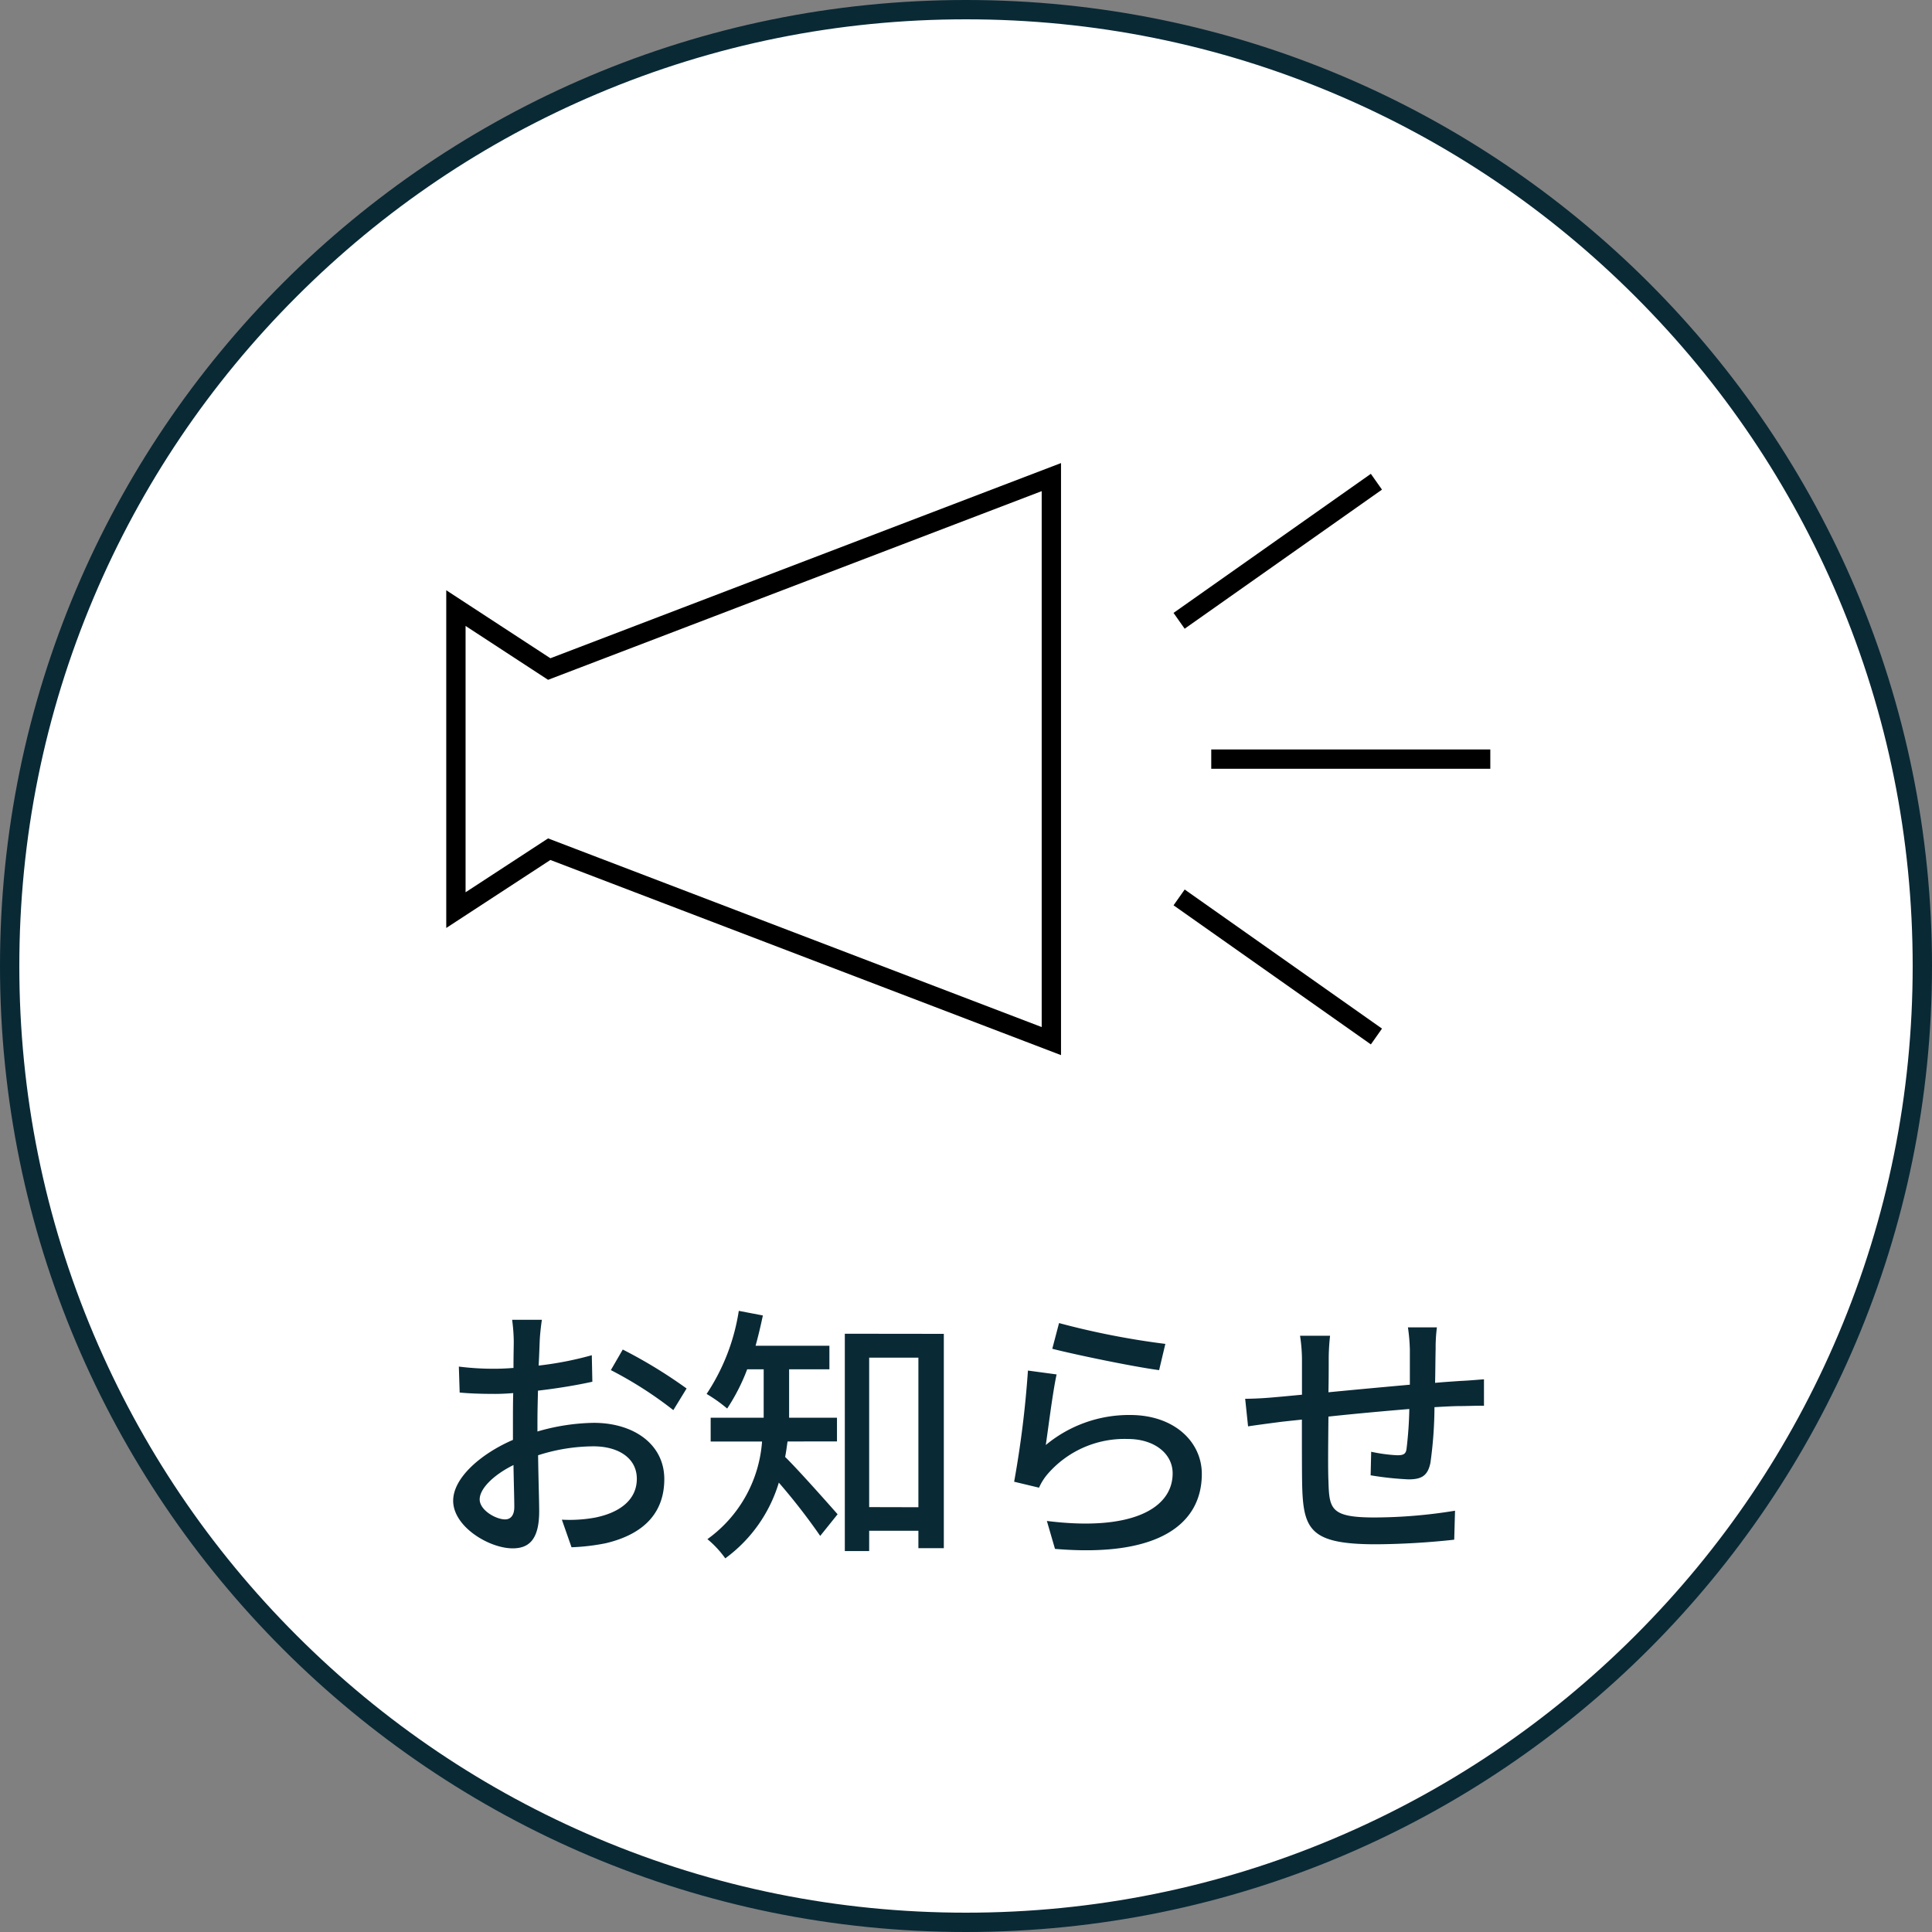
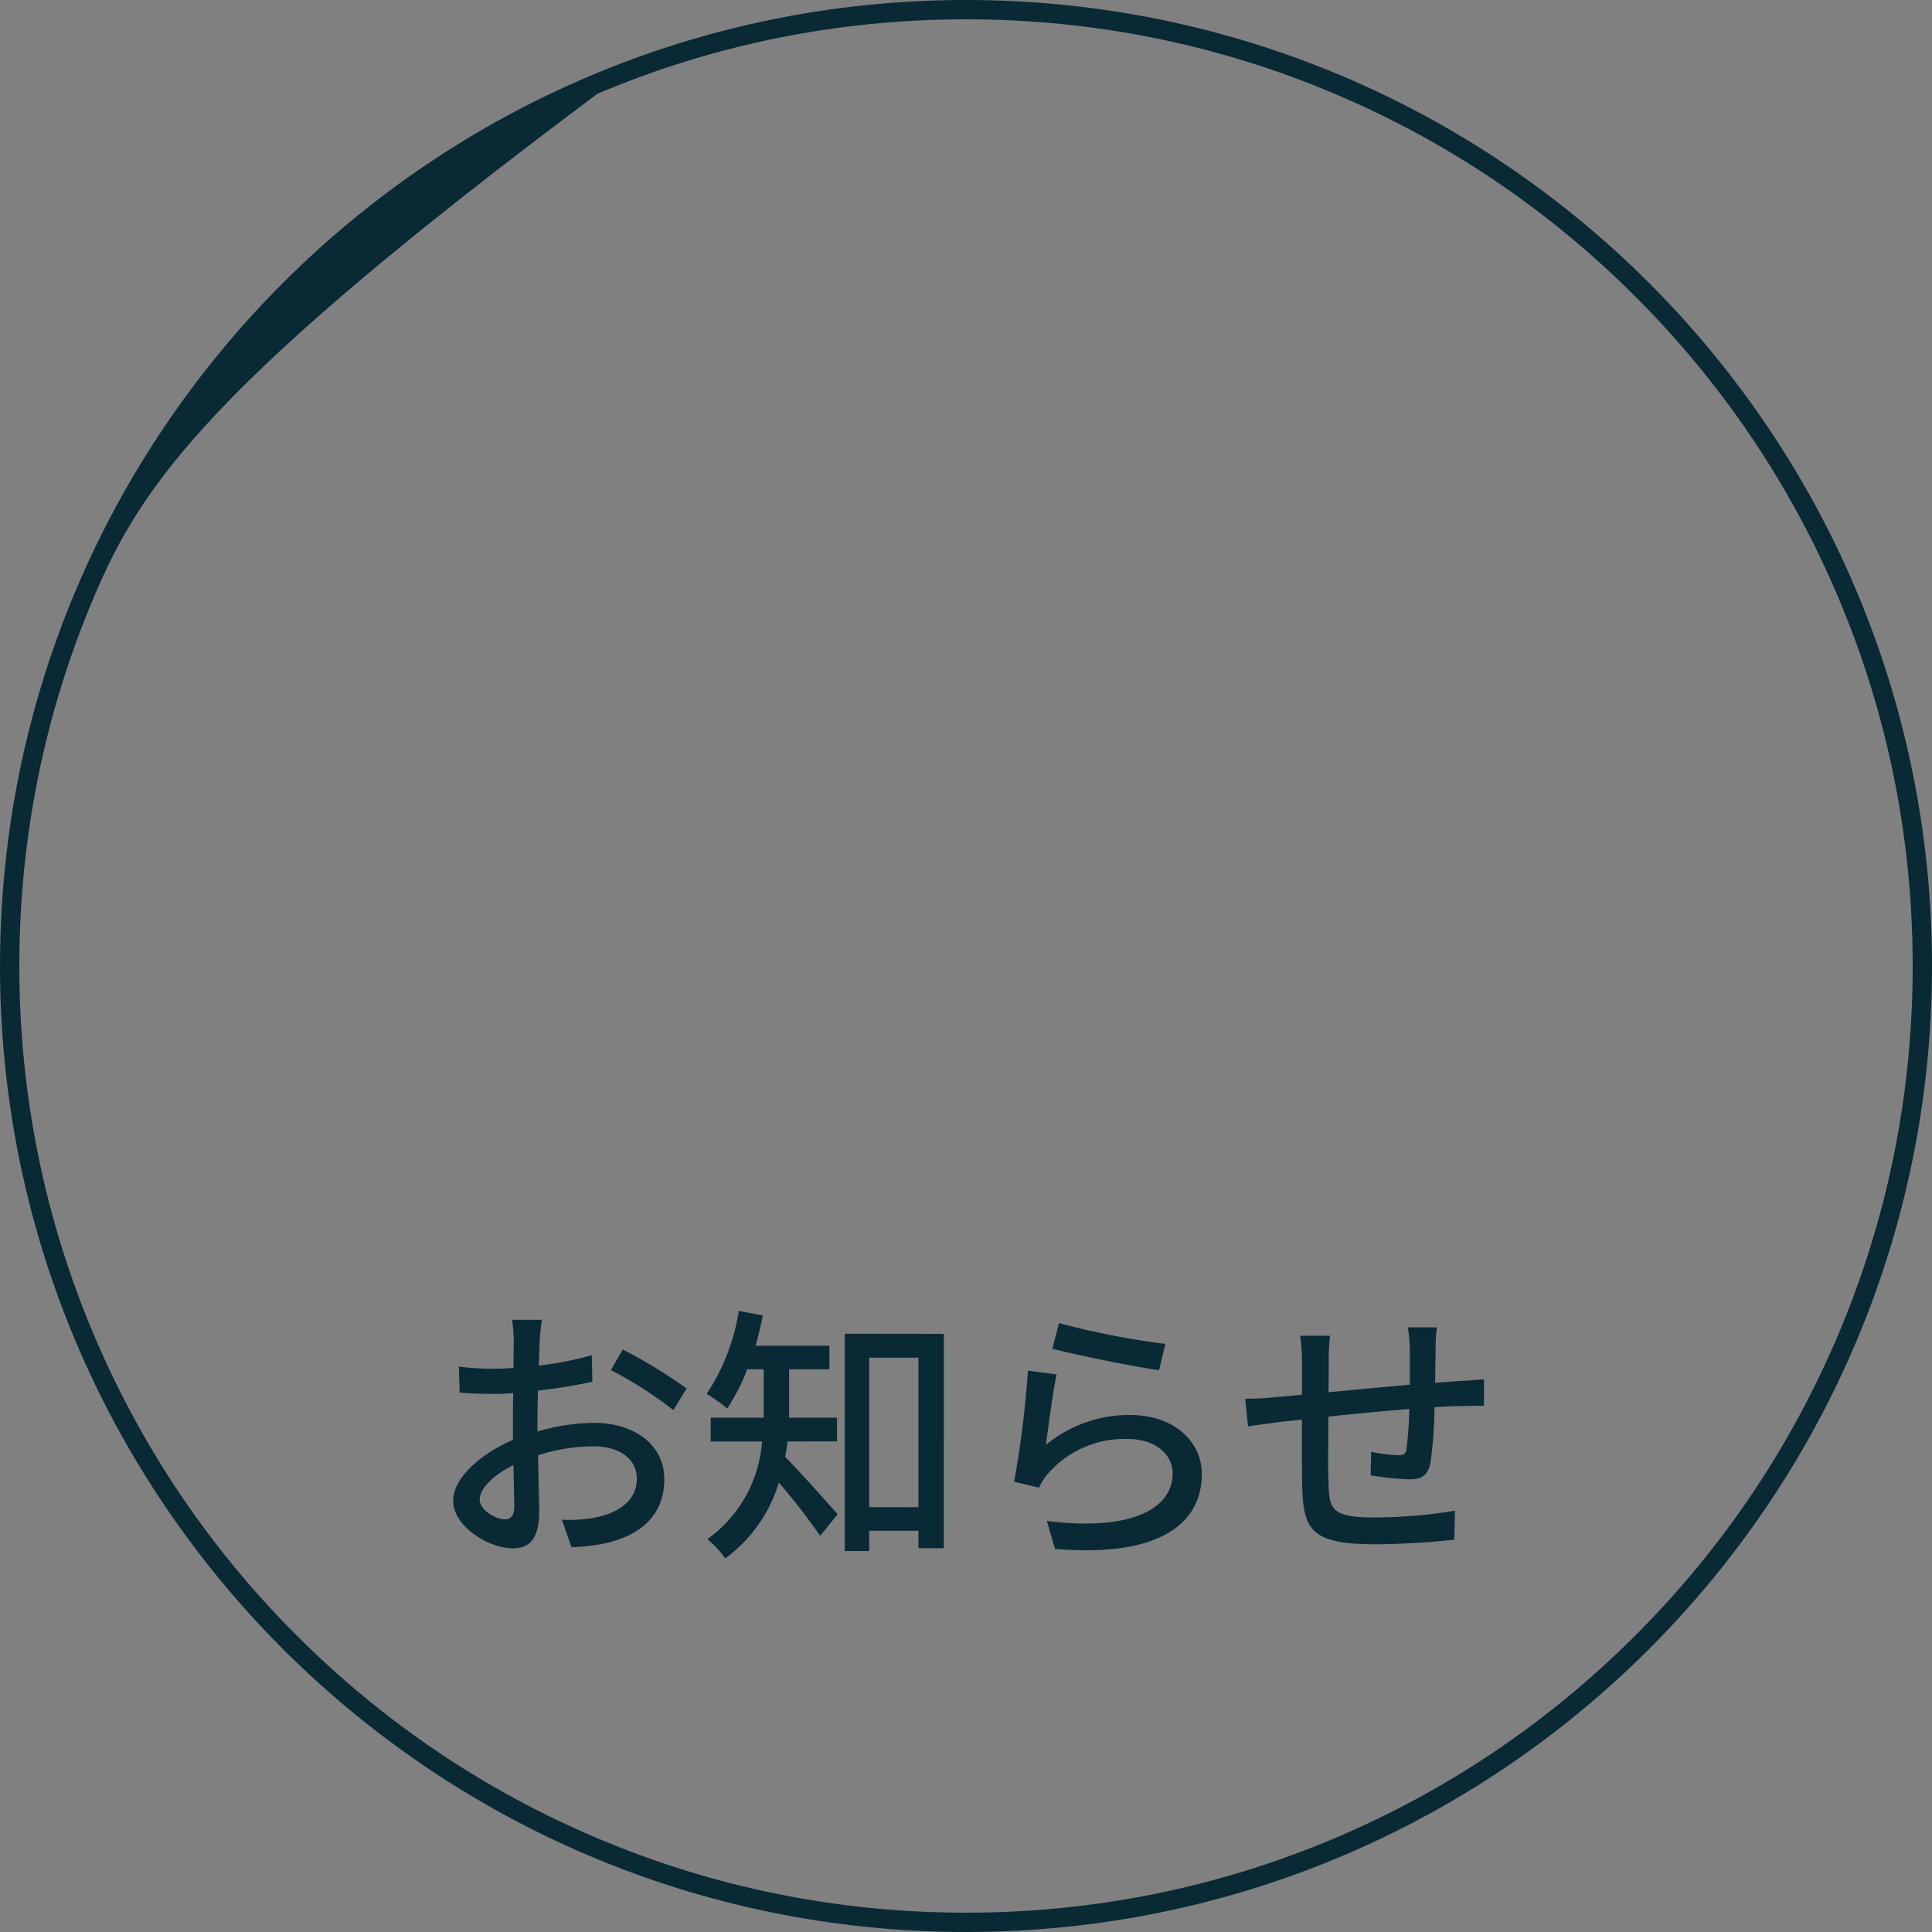
<svg xmlns="http://www.w3.org/2000/svg" width="100" height="100" viewBox="0 0 100 100">
  <rect x="0" y="0" width="100" height="100" fill="#808080" stroke="none" />
  <defs>
    <clipPath id="clip-path">
-       <rect id="長方形_1502" data-name="長方形 1502" width="54.139" height="30.931" fill="none" />
-     </clipPath>
+       </clipPath>
  </defs>
  <g id="gnav02" transform="translate(-164.797 -177.954)">
    <g id="パス_2692" data-name="パス 2692" transform="translate(164.797 177.954)" fill="#fff">
-       <path d="M 50 99.5 C 43.317 99.5 36.835 98.191 30.733 95.61 C 24.838 93.117 19.544 89.548 14.998 85.002 C 10.452 80.456 6.883 75.162 4.39 69.267 C 1.809 63.165 0.5 56.683 0.5 50 C 0.5 43.317 1.809 36.835 4.39 30.733 C 6.883 24.838 10.452 19.544 14.998 14.998 C 19.544 10.452 24.838 6.883 30.733 4.39 C 36.835 1.809 43.317 0.5 50 0.5 C 56.683 0.5 63.165 1.809 69.267 4.39 C 75.162 6.883 80.456 10.452 85.002 14.998 C 89.548 19.544 93.117 24.838 95.61 30.733 C 98.191 36.835 99.5 43.317 99.5 50 C 99.5 56.683 98.191 63.165 95.61 69.267 C 93.117 75.162 89.548 80.456 85.002 85.002 C 80.456 89.548 75.162 93.117 69.267 95.61 C 63.165 98.191 56.683 99.5 50 99.5 Z" stroke="none" />
-       <path d="M 50 1 C 43.385 1 36.968 2.295 30.927 4.85 C 25.093 7.318 19.852 10.851 15.352 15.352 C 10.851 19.852 7.318 25.093 4.85 30.927 C 2.295 36.968 1 43.385 1 50 C 1 56.615 2.295 63.032 4.85 69.073 C 7.318 74.907 10.851 80.148 15.352 84.648 C 19.852 89.149 25.093 92.682 30.927 95.15 C 36.968 97.705 43.385 99 50 99 C 56.615 99 63.032 97.705 69.073 95.15 C 74.907 92.682 80.148 89.149 84.648 84.648 C 89.149 80.148 92.682 74.907 95.15 69.073 C 97.705 63.032 99 56.615 99 50 C 99 43.385 97.705 36.968 95.15 30.927 C 92.682 25.093 89.149 19.852 84.648 15.352 C 80.148 10.851 74.907 7.318 69.073 4.85 C 63.032 2.295 56.615 1 50 1 M 50 0 C 77.614 0 100 22.386 100 50 C 100 77.614 77.614 100 50 100 C 22.386 100 7.62939453125e-06 77.614 7.62939453125e-06 50 C 7.62939453125e-06 22.386 22.386 0 50 0 Z" stroke="none" fill="#092935" />
+       <path d="M 50 1 C 43.385 1 36.968 2.295 30.927 4.85 C 10.851 19.852 7.318 25.093 4.85 30.927 C 2.295 36.968 1 43.385 1 50 C 1 56.615 2.295 63.032 4.85 69.073 C 7.318 74.907 10.851 80.148 15.352 84.648 C 19.852 89.149 25.093 92.682 30.927 95.15 C 36.968 97.705 43.385 99 50 99 C 56.615 99 63.032 97.705 69.073 95.15 C 74.907 92.682 80.148 89.149 84.648 84.648 C 89.149 80.148 92.682 74.907 95.15 69.073 C 97.705 63.032 99 56.615 99 50 C 99 43.385 97.705 36.968 95.15 30.927 C 92.682 25.093 89.149 19.852 84.648 15.352 C 80.148 10.851 74.907 7.318 69.073 4.85 C 63.032 2.295 56.615 1 50 1 M 50 0 C 77.614 0 100 22.386 100 50 C 100 77.614 77.614 100 50 100 C 22.386 100 7.62939453125e-06 77.614 7.62939453125e-06 50 C 7.62939453125e-06 22.386 22.386 0 50 0 Z" stroke="none" fill="#092935" />
    </g>
    <g id="グループ_2648" data-name="グループ 2648" transform="translate(187.797 201.78)">
      <g id="グループ_4244" data-name="グループ 4244">
-         <path id="パス_8026" data-name="パス 8026" d="M5.33,10.659.5,7.506V23.139L5.33,19.986l25.99,9.932V.726Z" transform="translate(0.098 0.143)" fill="#fff" />
        <g id="グループ_4243" data-name="グループ 4243">
          <g id="グループ_4242" data-name="グループ 4242" clip-path="url(#clip-path)">
-             <path id="パス_8027" data-name="パス 8027" d="M31.32.726,5.33,10.66.5,7.506V23.139l4.83-3.154,25.99,9.933Z" transform="translate(0.098 0.143)" fill="none" stroke="#000" stroke-miterlimit="10" stroke-width="1" />
            <line id="線_302" data-name="線 302" y1="7.199" x2="10.213" transform="translate(38.03 1.108)" fill="none" stroke="#000" stroke-miterlimit="10" stroke-width="1" />
            <line id="線_303" data-name="線 303" x1="10.213" y1="7.199" transform="translate(38.031 22.624)" fill="none" stroke="#000" stroke-miterlimit="10" stroke-width="1" />
-             <line id="線_304" data-name="線 304" x1="14.444" transform="translate(39.694 15.466)" fill="none" stroke="#000" stroke-miterlimit="10" stroke-width="1" />
          </g>
        </g>
      </g>
    </g>
    <path id="パス_8251" data-name="パス 8251" d="M-21.952-11.27h-1.54a9.1,9.1,0,0,1,.084,1.106c0,.252-.014.756-.014,1.386q-.525.042-.966.042a14.144,14.144,0,0,1-1.862-.112l.042,1.344c.462.042.994.07,1.848.07q.4,0,.924-.042c-.014.532-.014,1.064-.014,1.554v.868c-1.652.714-3.094,1.96-3.094,3.15,0,1.344,1.862,2.464,3.08,2.464.826,0,1.372-.434,1.372-1.918,0-.56-.042-1.736-.056-2.9a9.472,9.472,0,0,1,2.87-.462c1.274,0,2.24.6,2.24,1.68,0,1.176-1.022,1.792-2.2,2.016a7.384,7.384,0,0,1-1.68.1l.5,1.428a10.882,10.882,0,0,0,1.778-.21c2.058-.49,3.024-1.652,3.024-3.318,0-1.792-1.568-2.912-3.654-2.912a10.936,10.936,0,0,0-2.912.448v-.49c0-.5.014-1.064.028-1.624.966-.112,2-.28,2.814-.462l-.028-1.372A17.547,17.547,0,0,1-22.12-8.9c.028-.5.042-.952.056-1.288S-21.994-11-21.952-11.27Zm4.186,1.54-.616,1.064a20.278,20.278,0,0,1,3.234,2.072l.686-1.12A25.072,25.072,0,0,0-17.766-9.73Zm-7.406,7.756c0-.56.728-1.274,1.75-1.778.014.91.042,1.722.042,2.17s-.2.644-.476.644C-24.332-.938-25.172-1.414-25.172-1.974Zm18.494-3V-6.2H-9.156V-8.708H-7.07V-9.926h-3.822c.14-.5.266-1.036.378-1.568l-1.246-.238a10.708,10.708,0,0,1-1.666,4.3,7.605,7.605,0,0,1,1.064.756,10.176,10.176,0,0,0,1.036-2.03h.854V-6.2h-2.744V-4.97h2.66A6.827,6.827,0,0,1-13.384.084a5.194,5.194,0,0,1,.924.994,7.537,7.537,0,0,0,2.772-3.92A31.985,31.985,0,0,1-7.546-.084l.9-1.12c-.406-.462-2.016-2.282-2.716-2.968.056-.266.084-.532.126-.8Zm1.666,3.4V-9.31h2.548v7.742Zm-1.26-8.974V.7h1.26V-.35h2.548v.9h1.316V-10.542ZM4.816-11.1l-.35,1.33c1.078.28,4.158.924,5.53,1.106l.322-1.358A41.029,41.029,0,0,1,4.816-11.1ZM4.69-8.442l-1.484-.2a52.508,52.508,0,0,1-.714,5.754l1.288.308a2.849,2.849,0,0,1,.476-.742A5.255,5.255,0,0,1,8.386-5.1c1.344,0,2.31.742,2.31,1.778,0,1.848-2.184,3.01-6.51,2.464L4.606.588c5.474.462,7.6-1.358,7.6-3.878,0-1.666-1.428-3.052-3.71-3.052A6.74,6.74,0,0,0,4.13-4.788C4.256-5.642,4.494-7.56,4.69-8.442Zm19.684-2.436h-1.5a9.249,9.249,0,0,1,.1,1.148v1.82c-1.4.126-2.926.266-4.214.392.014-.672.014-1.26.014-1.652a11.059,11.059,0,0,1,.07-1.274H17.29a8.317,8.317,0,0,1,.1,1.344v1.708c-.588.056-1.05.1-1.358.126-.588.056-1.162.084-1.582.084L14.6-5.754c.364-.056,1.092-.154,1.526-.21.308-.042.742-.084,1.26-.14,0,1.344,0,2.786.014,3.388.056,2.31.42,3.066,3.822,3.066A39.408,39.408,0,0,0,25.27.112l.042-1.5a26.133,26.133,0,0,1-4.172.35c-2.282,0-2.338-.448-2.38-1.89-.028-.574-.014-1.96,0-3.332,1.3-.14,2.828-.28,4.186-.392a19.95,19.95,0,0,1-.14,2.03c-.028.308-.168.364-.49.364a8.156,8.156,0,0,1-1.344-.182L20.944-3.22a16.49,16.49,0,0,0,1.96.21c.672,0,.994-.182,1.134-.854a21.324,21.324,0,0,0,.21-2.884c.518-.028.98-.056,1.344-.056s.98-.028,1.218-.014V-8.19c-.364.028-.84.07-1.2.084-.392.028-.854.056-1.33.1.014-.56.014-1.162.028-1.764A8.32,8.32,0,0,1,24.374-10.878Z" transform="translate(214.797 257.536)" fill="#092935" />
  </g>
</svg>